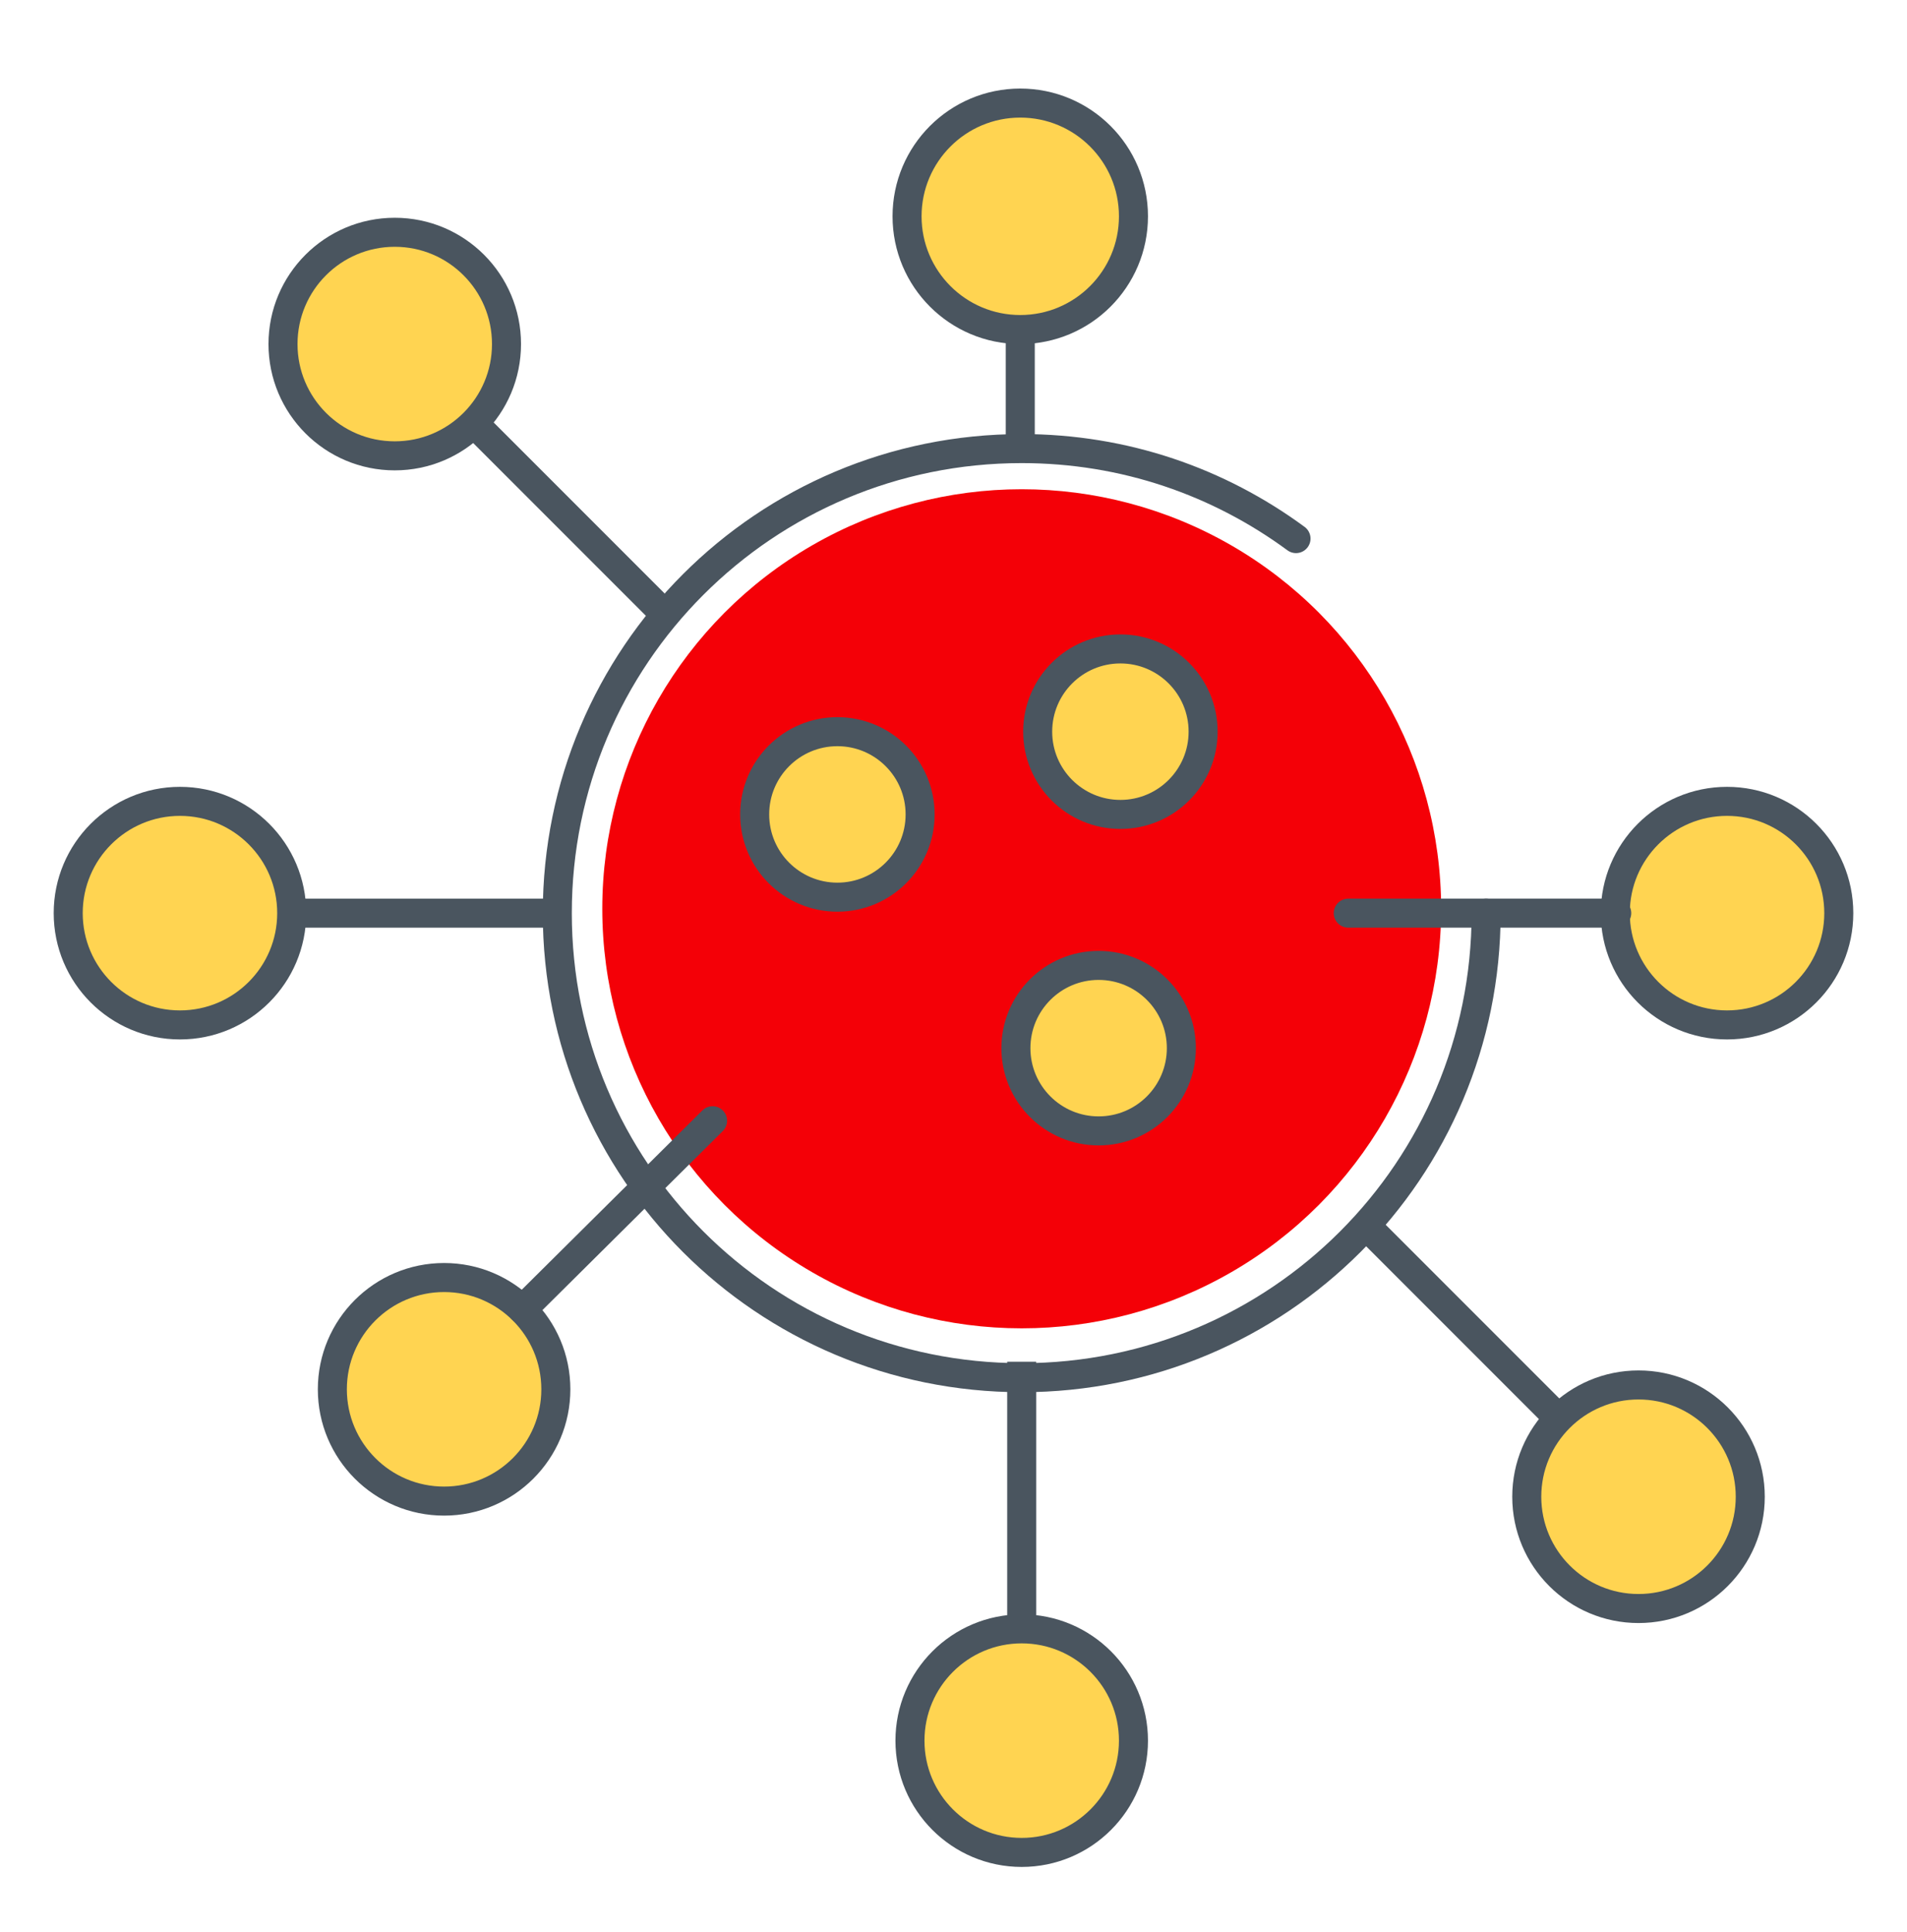
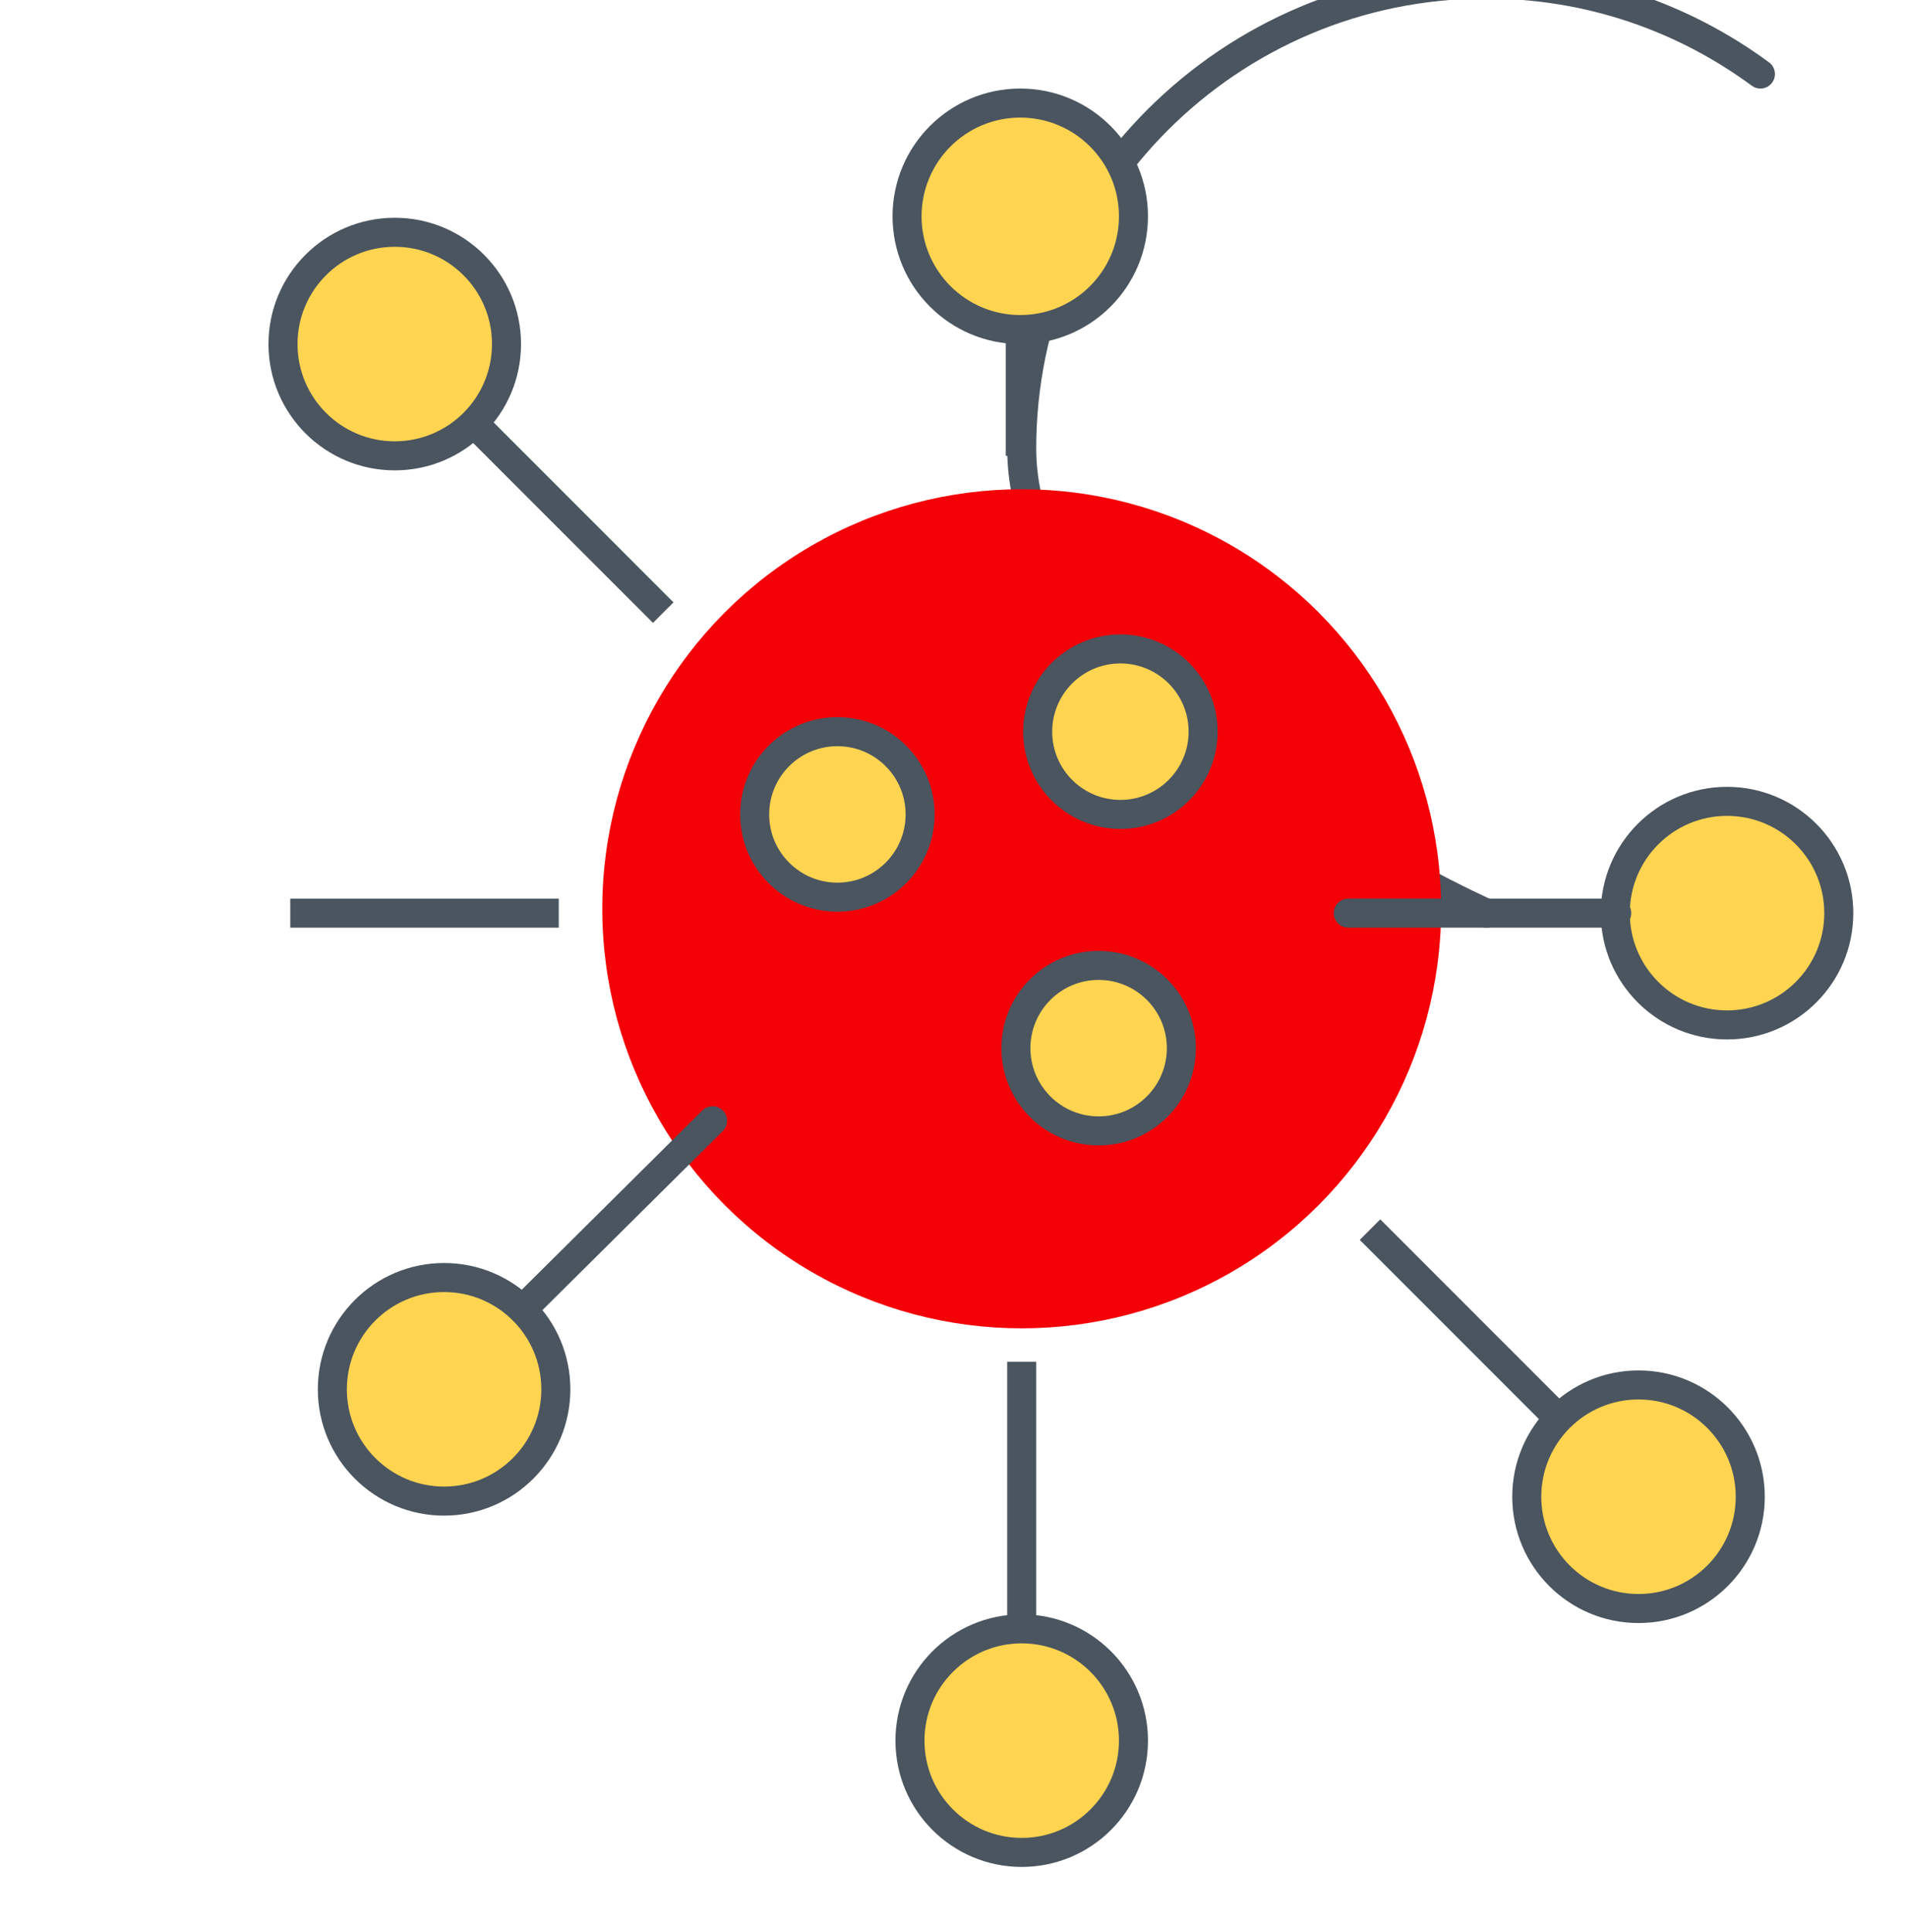
<svg xmlns="http://www.w3.org/2000/svg" version="1.1" id="Layer_1" x="0px" y="0px" viewBox="0 0 131.4 133.1" style="enable-background:new 0 0 131.4 133.1;" xml:space="preserve">
  <style type="text/css">
	.st0{fill:none;stroke:#4A555F;stroke-width:2;stroke-linecap:round;stroke-miterlimit:10;}
	.st1{fill:#F40007;}
	.st2{fill:#FFD451;stroke:#4A555F;stroke-width:2;stroke-miterlimit:10;}
	.st3{fill:none;stroke:#4A555F;stroke-width:2;stroke-miterlimit:10;}
	.st4{fill:none;stroke:#4A555F;stroke-width:2;stroke-linecap:round;stroke-linejoin:round;stroke-miterlimit:10;}
</style>
-   <path class="st0" d="M102.4,62.9c0,17.7-14.3,32-32,32s-32-14.3-32-32s14.3-32,32-32c7.1,0,13.6,2.3,18.9,6.2" />
+   <path class="st0" d="M102.4,62.9s-32-14.3-32-32s14.3-32,32-32c7.1,0,13.6,2.3,18.9,6.2" />
  <circle class="st1" cx="70.4" cy="62.6" r="28.9" />
  <circle class="st2" cx="27.2" cy="23.7" r="7.7" />
  <line class="st3" x1="32.6" y1="29.1" x2="45.7" y2="42.2" />
-   <circle class="st2" cx="12.4" cy="62.9" r="7.7" />
  <line class="st3" x1="20" y1="62.9" x2="38.5" y2="62.9" />
  <circle class="st2" cx="30.6" cy="95.7" r="7.7" />
  <line class="st4" x1="36" y1="90.2" x2="49.1" y2="77.2" />
  <circle class="st2" cx="70.4" cy="119.9" r="7.7" />
  <line class="st3" x1="70.4" y1="112.3" x2="70.4" y2="93.8" />
  <circle class="st2" cx="112.9" cy="103.1" r="7.7" />
  <line class="st3" x1="107.4" y1="97.7" x2="94.4" y2="84.7" />
  <circle class="st2" cx="119" cy="62.9" r="7.7" />
  <line class="st0" x1="111.4" y1="62.9" x2="92.9" y2="62.9" />
  <circle class="st2" cx="70.3" cy="14.9" r="7.8" />
  <circle class="st2" cx="57.7" cy="56.1" r="5.7" />
  <circle class="st2" cx="77.2" cy="50.4" r="5.7" />
  <circle class="st2" cx="75.7" cy="72.2" r="5.7" />
  <line class="st3" x1="70.3" y1="22.8" x2="70.3" y2="31.4" />
</svg>